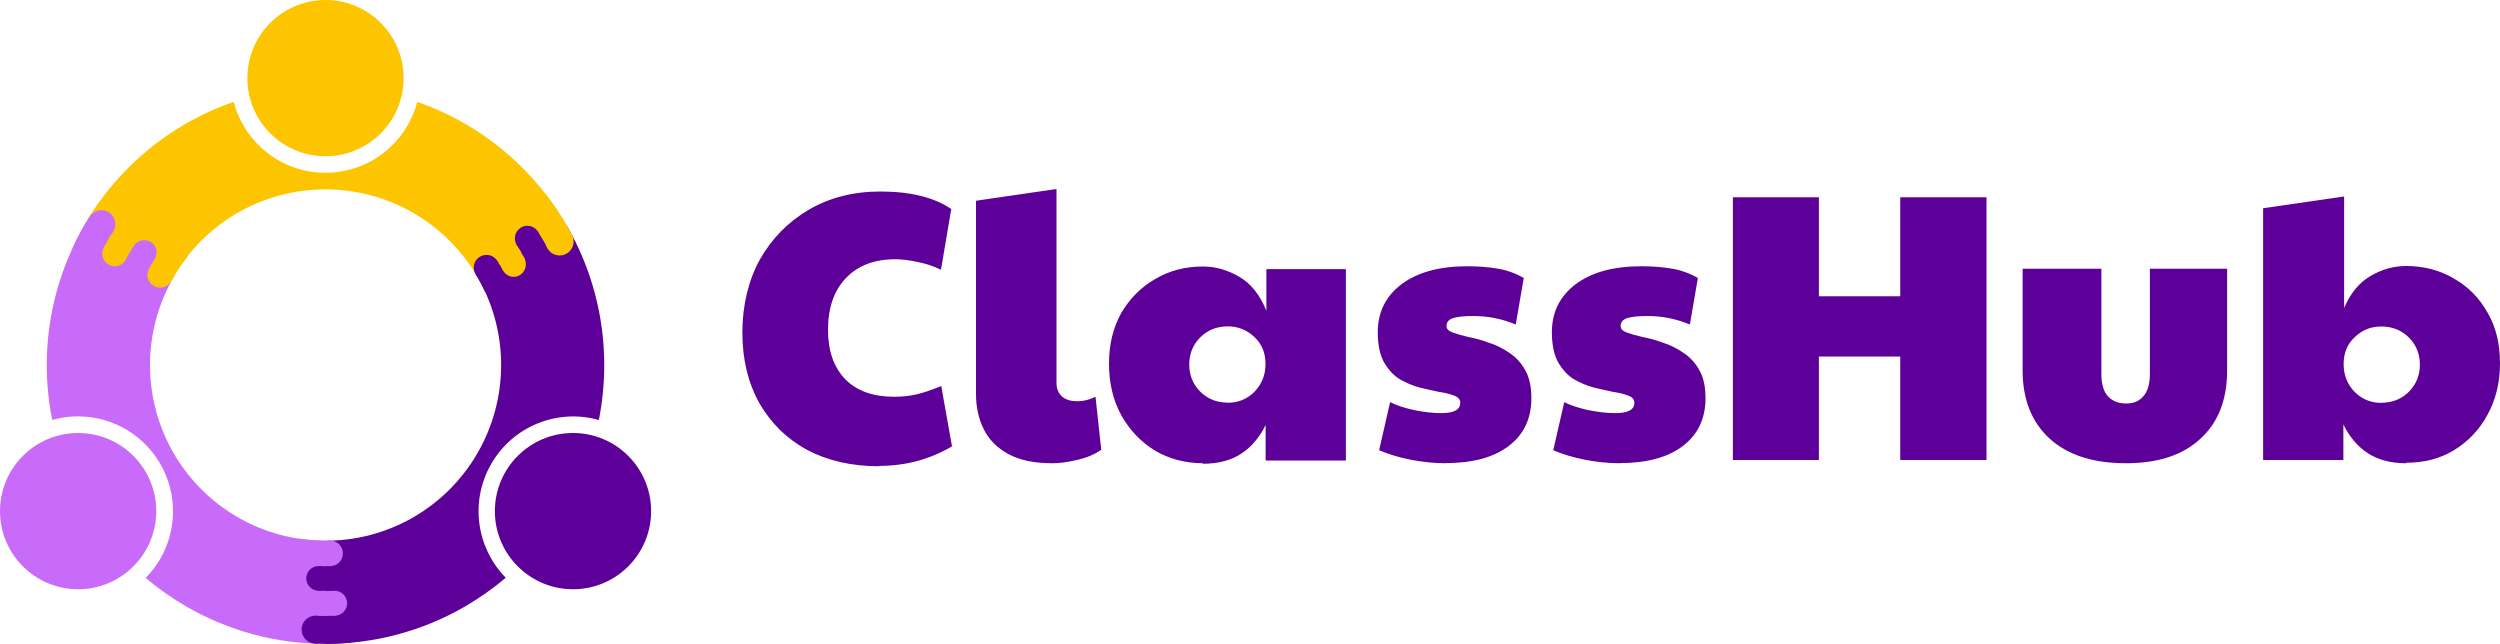
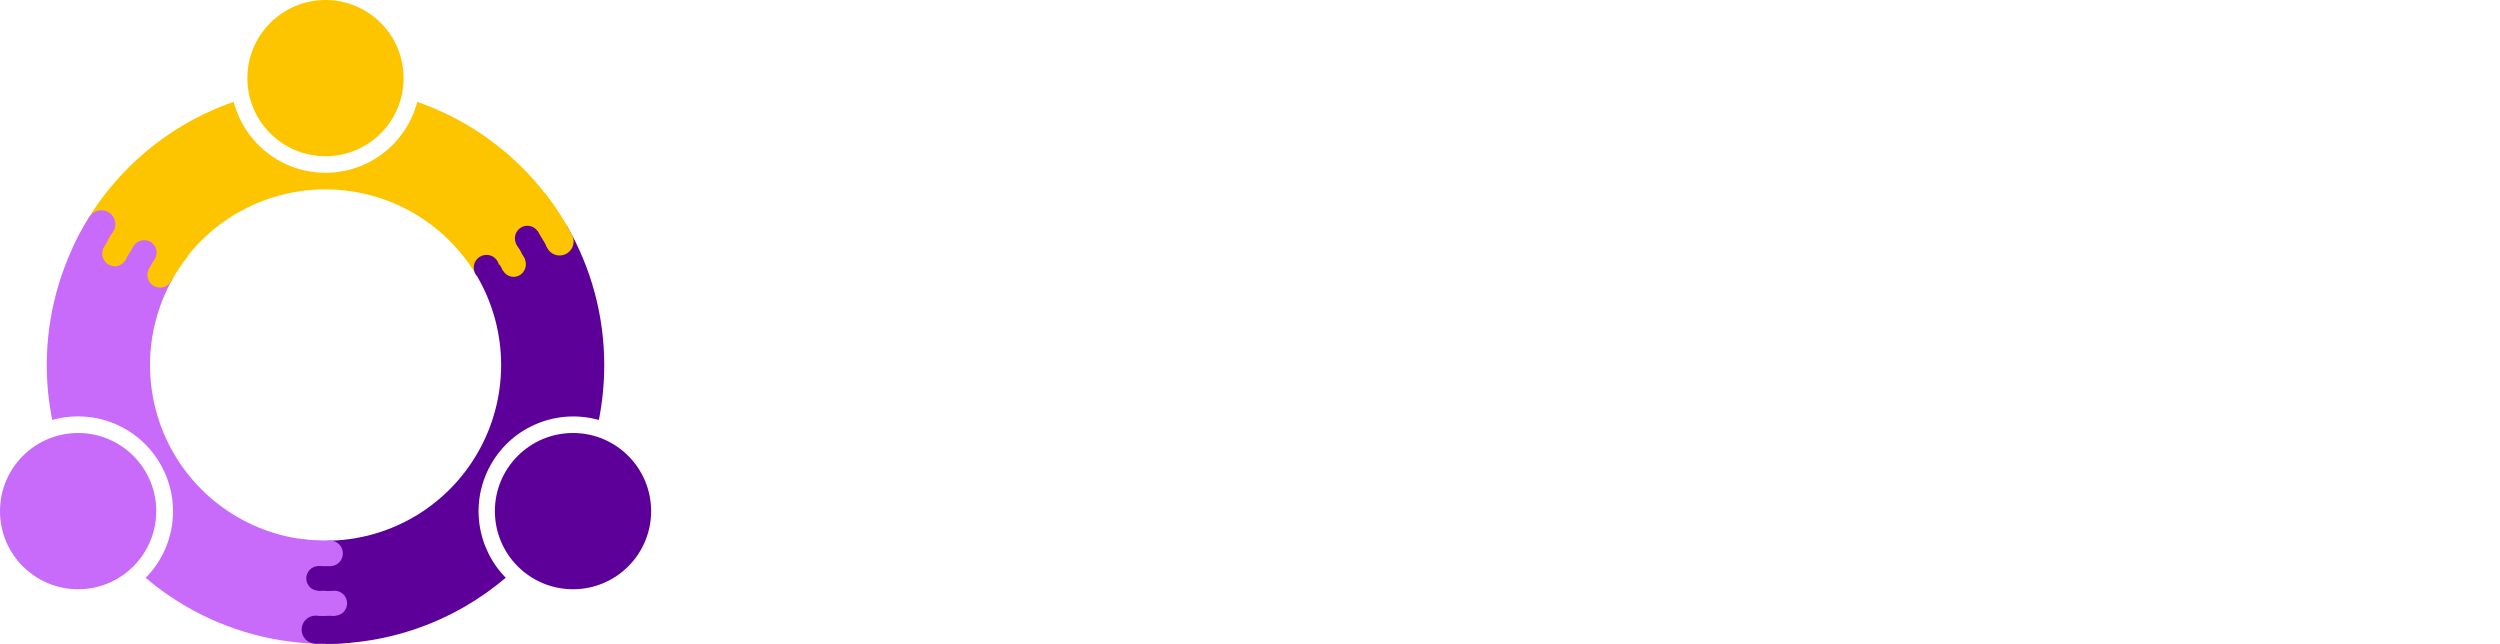
<svg xmlns="http://www.w3.org/2000/svg" id="a" viewBox="0 0 200 51.51">
  <path d="M18.7,8.15c.85,3.27,3.81,5.67,7.34,5.67s6.49-2.41,7.34-5.67c1.32.46,2.59,1.04,3.81,1.74,3.39,1.96,6.2,4.77,8.16,8.16l-7.15,4.12c-1.23-2.13-3.01-3.91-5.14-5.14-2.14-1.23-4.56-1.88-7.03-1.88s-4.89.65-7.03,1.88c-2.13,1.23-3.91,3.01-5.14,5.14l-7.15-4.12c1.96-3.39,4.77-6.2,8.16-8.16,1.22-.7,2.49-1.28,3.81-1.74Z" fill="#fdc500" />
  <path d="M13.88,22.18c-1.23,2.14-1.88,4.56-1.88,7.03s.65,4.89,1.88,7.03c1.23,2.13,3.01,3.91,5.14,5.14,2.13,1.23,4.56,1.88,7.03,1.88v8.25c-3.92,0-7.76-1.03-11.15-2.99-1.15-.67-2.24-1.43-3.25-2.29,2.35-2.36,2.92-6.1,1.17-9.12-1.78-3.08-5.37-4.44-8.64-3.51-.29-1.44-.44-2.91-.44-4.39,0-3.92,1.03-7.76,2.99-11.15l7.15,4.12h0Z" fill="#c86bfa" />
  <path d="M45.35,18.06c1.96,3.39,2.99,7.23,2.99,11.15,0,1.48-.15,2.95-.43,4.39-3.26-.92-6.84.44-8.61,3.51-1.74,3.02-1.17,6.74,1.16,9.11-1.01.86-2.1,1.62-3.26,2.3-3.39,1.96-7.23,2.99-11.15,2.99v-8.25c2.46,0,4.89-.65,7.02-1.88,2.13-1.23,3.91-3.01,5.14-5.15,1.23-2.13,1.88-4.56,1.88-7.03s-.65-4.89-1.88-7.03c0,0,7.15-4.12,7.15-4.12Z" fill="#5d0099" />
  <circle cx="26.04" cy="6.25" r="6.25" fill="#fdc500" />
  <circle cx="6.25" cy="40.89" r="6.25" fill="#c86bfa" />
  <circle cx="45.84" cy="40.89" r="6.25" fill="#5d0099" />
  <path d="M5.8,19.85c.4-.87.86-1.72,1.37-2.52l1.89,1.19c-.46.73-.87,1.49-1.24,2.27l-2.03-.94h0Z" fill="#c86bfa" />
  <path d="M8.26,19.9c.55-1.07,1.21-2.08,1.95-3.03l1.59,1.23c-.67.86-1.26,1.77-1.76,2.73l-1.78-.93Z" fill="#fdc500" />
  <path d="M9.65,21.62c.31-.68.67-1.33,1.06-1.96l1.69,1.05c-.35.56-.67,1.14-.94,1.74,0,0-1.8-.83-1.8-.83Z" fill="#c86bfa" />
  <path d="M11.88,21.59c.46-.85.99-1.65,1.59-2.41l1.59,1.27c-.53.66-.99,1.36-1.39,2.1l-1.79-.97h0Z" fill="#fdc500" />
  <path d="M28.05,51.41c-.96.09-1.93.11-2.9.07l.09-2.23c.87.03,1.74.02,2.62-.07l.2,2.22h0Z" fill="#5d0099" />
  <path d="M26.81,49.26c-1.2.04-2.41-.02-3.59-.18l.29-1.98c1.07.16,2.16.21,3.24.16l.08,2h0Z" fill="#c86bfa" />
  <path d="M27.67,47.19c-.74.07-1.49.09-2.23.06l.07-1.98c.66.03,1.33,0,1.98-.05,0,0,.18,1.98.18,1.98Z" fill="#5d0099" />
  <path d="M26.5,45.29c-.96.03-1.93-.03-2.88-.18l.31-2.02c.83.13,1.67.18,2.51.16l.05,2.04Z" fill="#c86bfa" />
  <path d="M45.76,18.81c-.62-1.19-1.35-2.3-2.17-3.36l-1.76,1.38c.74.94,1.39,1.96,1.96,3.02l1.98-1.04Z" fill="#fdc500" />
  <path d="M44.25,20.78c-.36-.79-.78-1.56-1.25-2.3l-1.7,1.07c.42.66.8,1.35,1.13,2.06l1.82-.84Z" fill="#5d0099" />
  <path d="M42,20.74c-.51-.95-1.1-1.86-1.77-2.72l-1.56,1.23c.6.75,1.13,1.57,1.58,2.42l1.76-.93h0Z" fill="#fdc500" />
-   <path d="M40.65,22.48c-.26-.55-.55-1.09-.86-1.61l-1.74,1.07c.28.45.53.93.75,1.4l1.85-.86h0Z" fill="#5d0099" />
+   <path d="M40.65,22.48c-.26-.55-.55-1.09-.86-1.61c.28.45.53.93.75,1.4l1.85-.86h0Z" fill="#5d0099" />
  <circle cx="8.11" cy="17.94" r="1.12" fill="#c86bfa" />
  <circle cx="9.18" cy="20.3" r="1" fill="#fdc500" />
  <circle cx="11.54" cy="20.2" r=".99" fill="#c86bfa" />
  <ellipse cx="12.81" cy="22" rx="1.02" ry="1.01" fill="#fdc500" />
  <circle cx="38.92" cy="21.41" r="1.02" fill="#5d0099" />
  <ellipse cx="41.09" cy="21.14" rx=".98" ry="1.01" fill="#fdc500" />
  <ellipse cx="42.19" cy="19.07" rx="1" ry="1.01" fill="#5d0099" />
  <circle cx="44.77" cy="19.32" r="1.12" fill="#fdc500" />
  <ellipse cx="25.24" cy="50.37" rx="1.11" ry="1.12" fill="#5d0099" />
  <circle cx="26.77" cy="48.26" r="1" fill="#c86bfa" />
  <ellipse cx="25.5" cy="46.27" rx="1" ry=".99" fill="#5d0099" />
  <ellipse cx="26.43" cy="44.27" rx="1" ry="1.02" fill="#c86bfa" />
-   <path d="M70.33,37.3c-2.2,0-4.12-.44-5.78-1.32-1.63-.89-2.9-2.15-3.82-3.76-.89-1.61-1.34-3.48-1.34-5.62s.47-4.15,1.4-5.84c.96-1.69,2.26-3.01,3.91-3.98,1.67-.98,3.59-1.46,5.74-1.46,2.4,0,4.29.47,5.66,1.4l-.82,4.86c-.59-.29-1.21-.49-1.86-.62-.63-.14-1.23-.22-1.8-.22-1.67,0-2.99.5-3.94,1.5-.96,1-1.44,2.38-1.44,4.16,0,1.67.46,2.98,1.38,3.94.94.94,2.23,1.4,3.88,1.4.65,0,1.24-.06,1.78-.18.55-.12,1.22-.35,2.02-.68l.86,4.83c-1.78,1.04-3.71,1.56-5.8,1.56v.02ZM84.2,37.06c-1.45,0-2.62-.24-3.54-.74-.89-.49-1.55-1.15-1.96-1.98s-.62-1.78-.62-2.82v-15.46l6.44-.94v15.52c0,.47.16.83.46,1.1.3.24.7.36,1.2.36s.98-.12,1.46-.36l.46,4.24c-.49.35-1.11.62-1.86.8s-1.44.28-2.04.28ZM96.24,37.06c-1.4,0-2.68-.34-3.82-1-1.14-.69-2.04-1.64-2.72-2.84-.65-1.2-.98-2.57-.98-4.12s.33-2.9.98-4.06c.68-1.16,1.58-2.07,2.72-2.72,1.14-.68,2.42-1,3.82-1,1,0,1.97.28,2.9.82.94.55,1.66,1.46,2.17,2.72v-3.33h6.36v15.31h-6.42v-2.84c-.49,1-1.14,1.76-1.96,2.3-.81.53-1.84.8-3.06.8v-.02ZM98.22,32.22c.83,0,1.55-.29,2.14-.88.59-.62.88-1.35.88-2.23s-.29-1.59-.88-2.14c-.59-.57-1.31-.86-2.14-.86-.87,0-1.61.29-2.2.88s-.88,1.32-.88,2.17.29,1.58.88,2.17,1.33.88,2.2.88v.02ZM115.65,37.06c-.92,0-1.85-.1-2.78-.28s-1.78-.44-2.54-.76l.88-3.85c.47.24,1.11.46,1.92.64.81.16,1.54.24,2.17.24,1.02,0,1.52-.28,1.52-.82,0-.27-.16-.46-.49-.58-.3-.12-.71-.23-1.22-.3-.49-.1-1.02-.23-1.59-.36-.57-.16-1.11-.4-1.62-.7-.49-.33-.89-.79-1.22-1.38-.3-.59-.46-1.37-.46-2.32,0-1.61.63-2.89,1.9-3.85,1.28-.96,3.03-1.44,5.26-1.44.86,0,1.65.06,2.38.18.75.12,1.46.37,2.14.76l-.64,3.72c-1.08-.45-2.21-.68-3.4-.68-.75,0-1.3.06-1.65.18-.33.12-.49.33-.49.62,0,.23.16.4.49.52.33.12.74.24,1.26.36.53.1,1.08.25,1.65.46.57.18,1.11.45,1.62.8.53.35.96.81,1.28,1.4.33.57.49,1.32.49,2.23,0,1.63-.6,2.9-1.8,3.82s-2.89,1.38-5.08,1.38h0ZM129.58,37.06c-.92,0-1.85-.1-2.78-.28s-1.78-.44-2.54-.76l.88-3.85c.47.24,1.11.46,1.92.64.81.16,1.54.24,2.17.24,1.02,0,1.52-.28,1.52-.82,0-.27-.16-.46-.49-.58-.3-.12-.71-.23-1.22-.3-.49-.1-1.02-.23-1.59-.36-.57-.16-1.11-.4-1.62-.7-.49-.33-.89-.79-1.22-1.38-.3-.59-.46-1.37-.46-2.32,0-1.61.63-2.89,1.9-3.85,1.28-.96,3.03-1.44,5.26-1.44.86,0,1.65.06,2.38.18.75.12,1.46.37,2.14.76l-.64,3.72c-1.08-.45-2.21-.68-3.4-.68-.75,0-1.3.06-1.65.18-.33.12-.49.33-.49.62,0,.23.16.4.49.52.33.12.74.24,1.26.36.53.1,1.08.25,1.65.46.57.18,1.11.45,1.62.8.53.35.96.81,1.28,1.4.33.57.49,1.32.49,2.23,0,1.63-.6,2.9-1.8,3.82s-2.89,1.38-5.08,1.38h0ZM138.63,36.81V15.78h6.88v7.92h6.51v-7.92h6.9v21.02h-6.9v-8.28h-6.51v8.28h-6.88ZM170.06,37.06c-2.59,0-4.62-.65-6.08-1.96-1.45-1.33-2.17-3.14-2.17-5.47v-8.13h6.3v8.4c0,.81.17,1.41.52,1.8.36.39.86.58,1.46.58s1.05-.19,1.38-.58c.35-.39.52-.99.52-1.8v-8.4h6.18v8.13c0,2.34-.71,4.17-2.14,5.47-1.4,1.31-3.4,1.96-5.96,1.96h0ZM192.49,37.06c-1.22,0-2.24-.27-3.06-.8-.81-.53-1.46-1.29-1.96-2.3v2.84h-6.42v-20.14l6.48-.94v8.92c.49-1.16,1.18-2.01,2.08-2.54.92-.55,1.87-.82,2.88-.82,1.43,0,2.7.34,3.82,1,1.14.65,2.04,1.56,2.69,2.72.68,1.16,1,2.51,1,4.06s-.34,2.92-1,4.12c-.65,1.2-1.55,2.15-2.69,2.84-1.12.68-2.39,1-3.82,1v.02ZM190.51,32.22c.87,0,1.61-.29,2.2-.88s.88-1.32.88-2.17-.29-1.58-.88-2.17c-.59-.59-1.33-.88-2.2-.88s-1.55.29-2.14.86c-.59.55-.88,1.26-.88,2.14s.29,1.62.88,2.23c.59.59,1.3.88,2.14.88v-.02Z" fill="#5d0099" />
</svg>